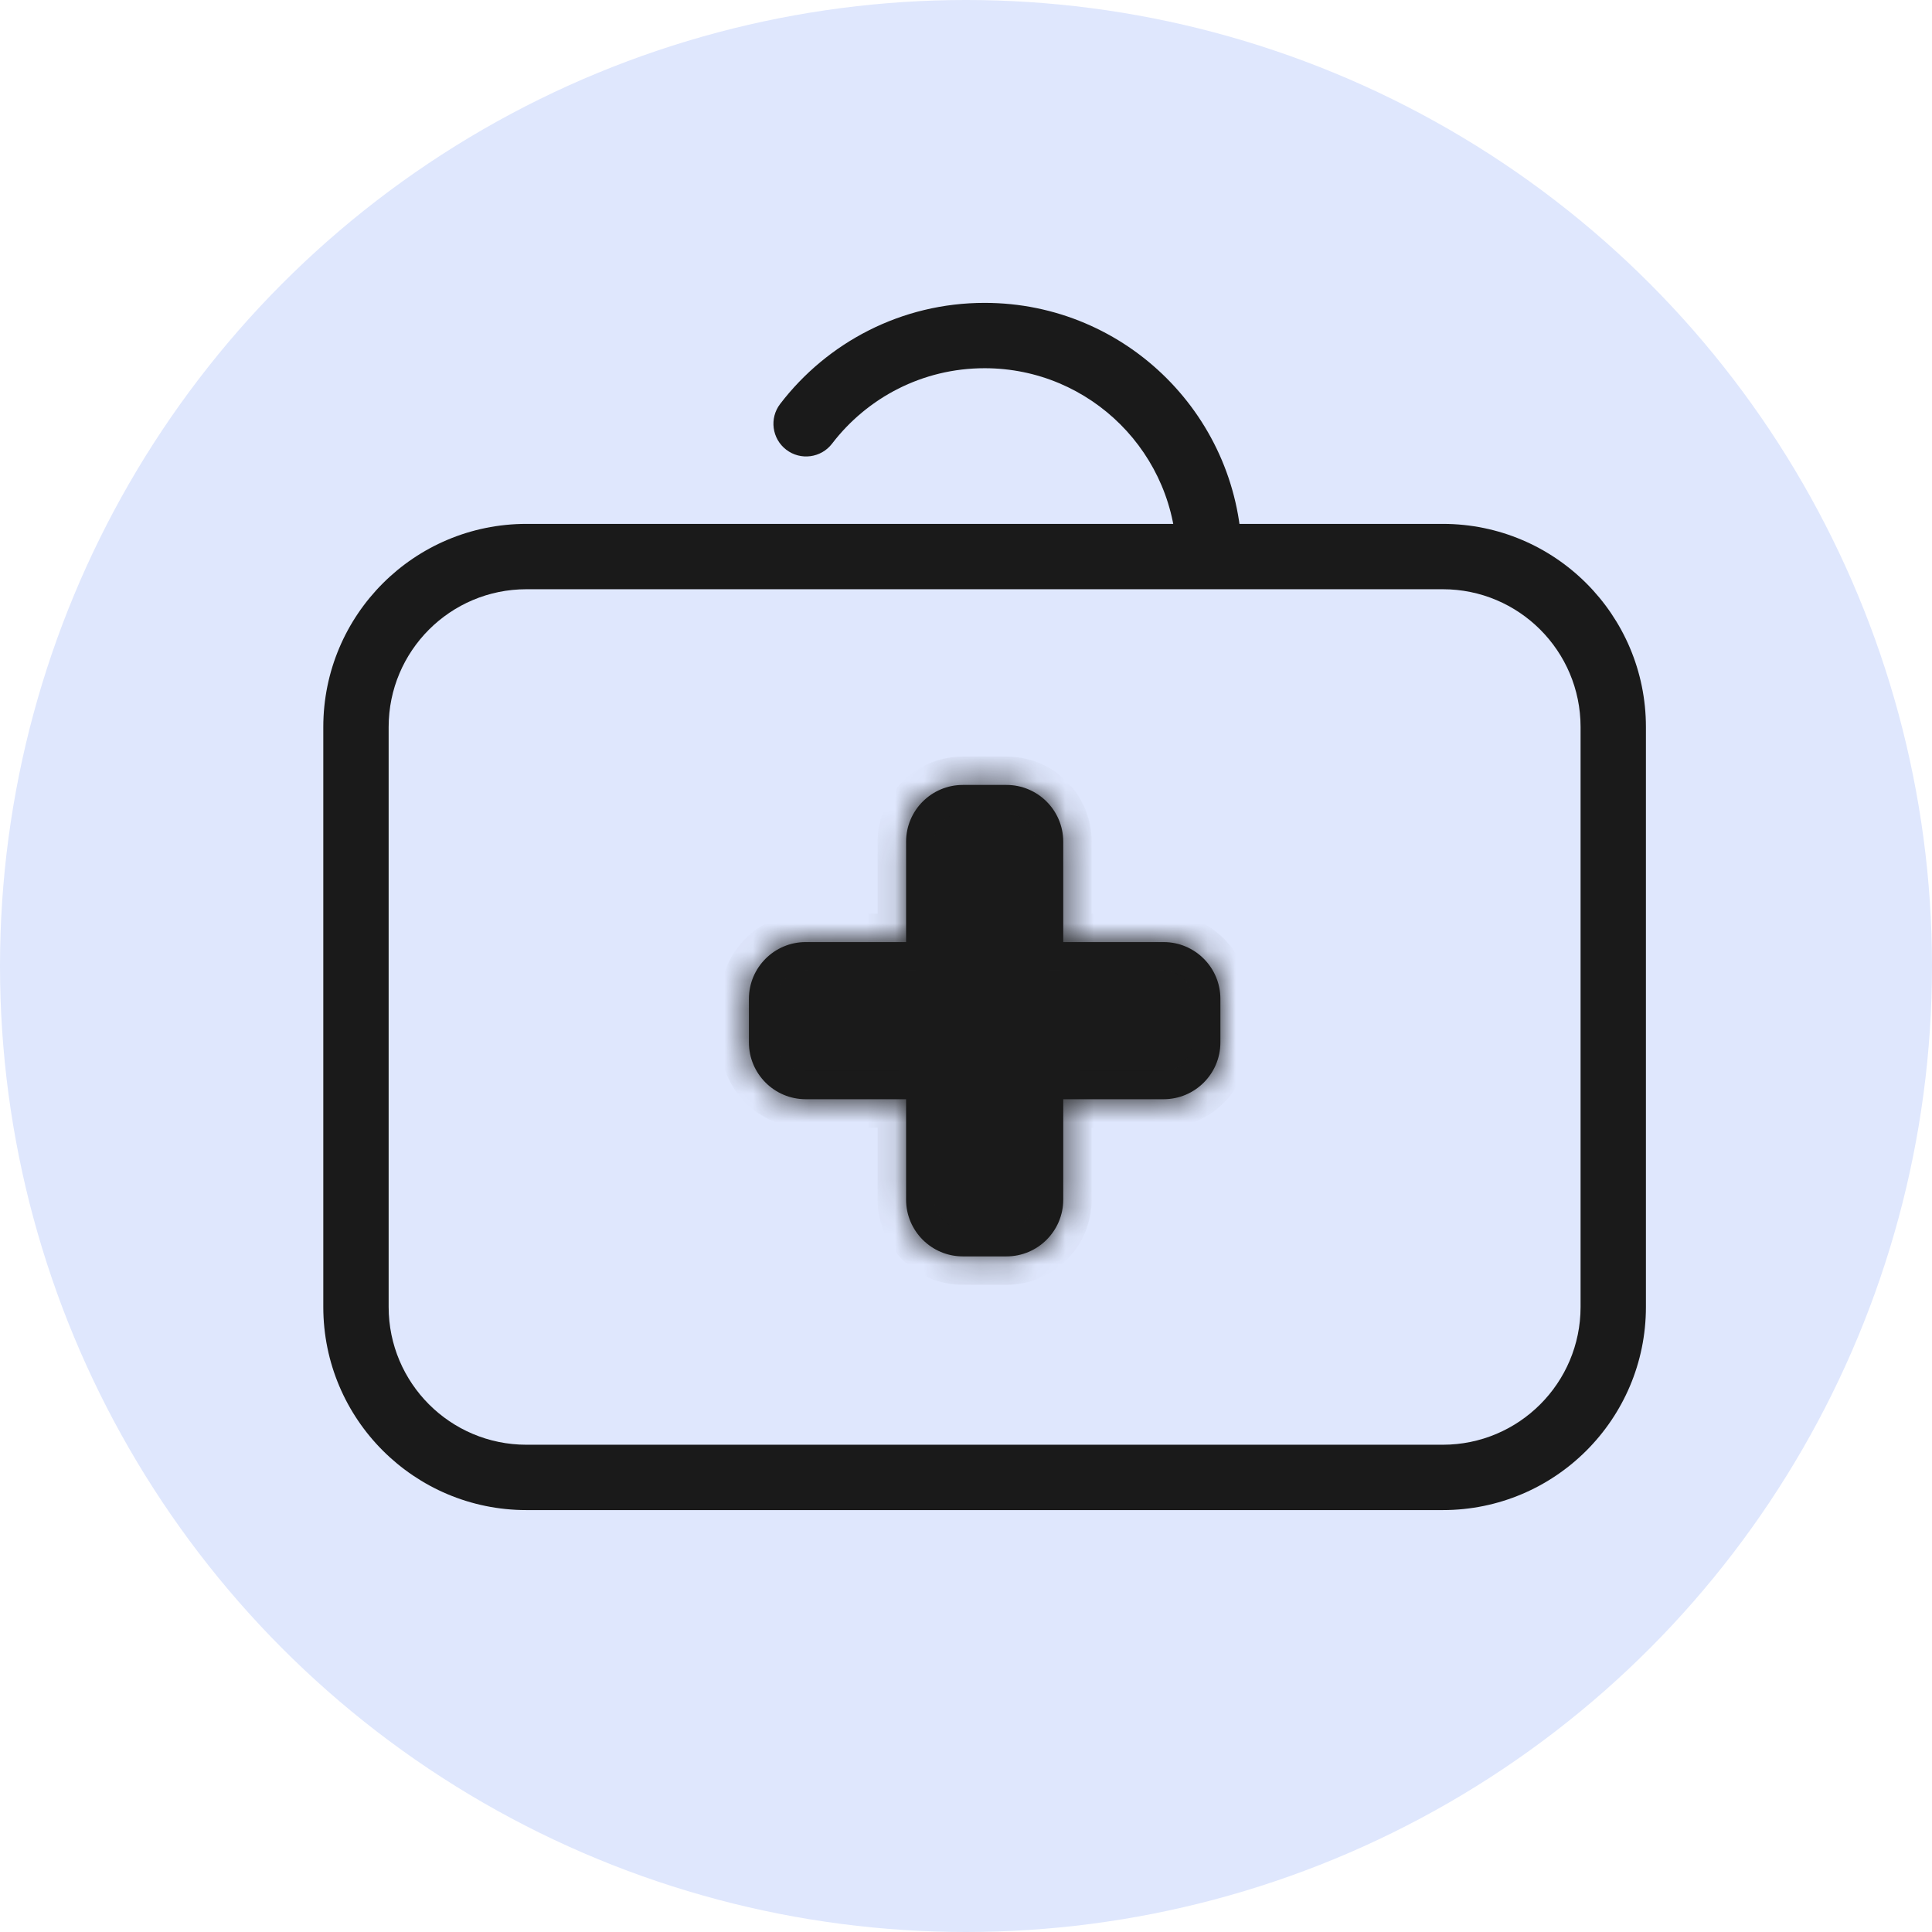
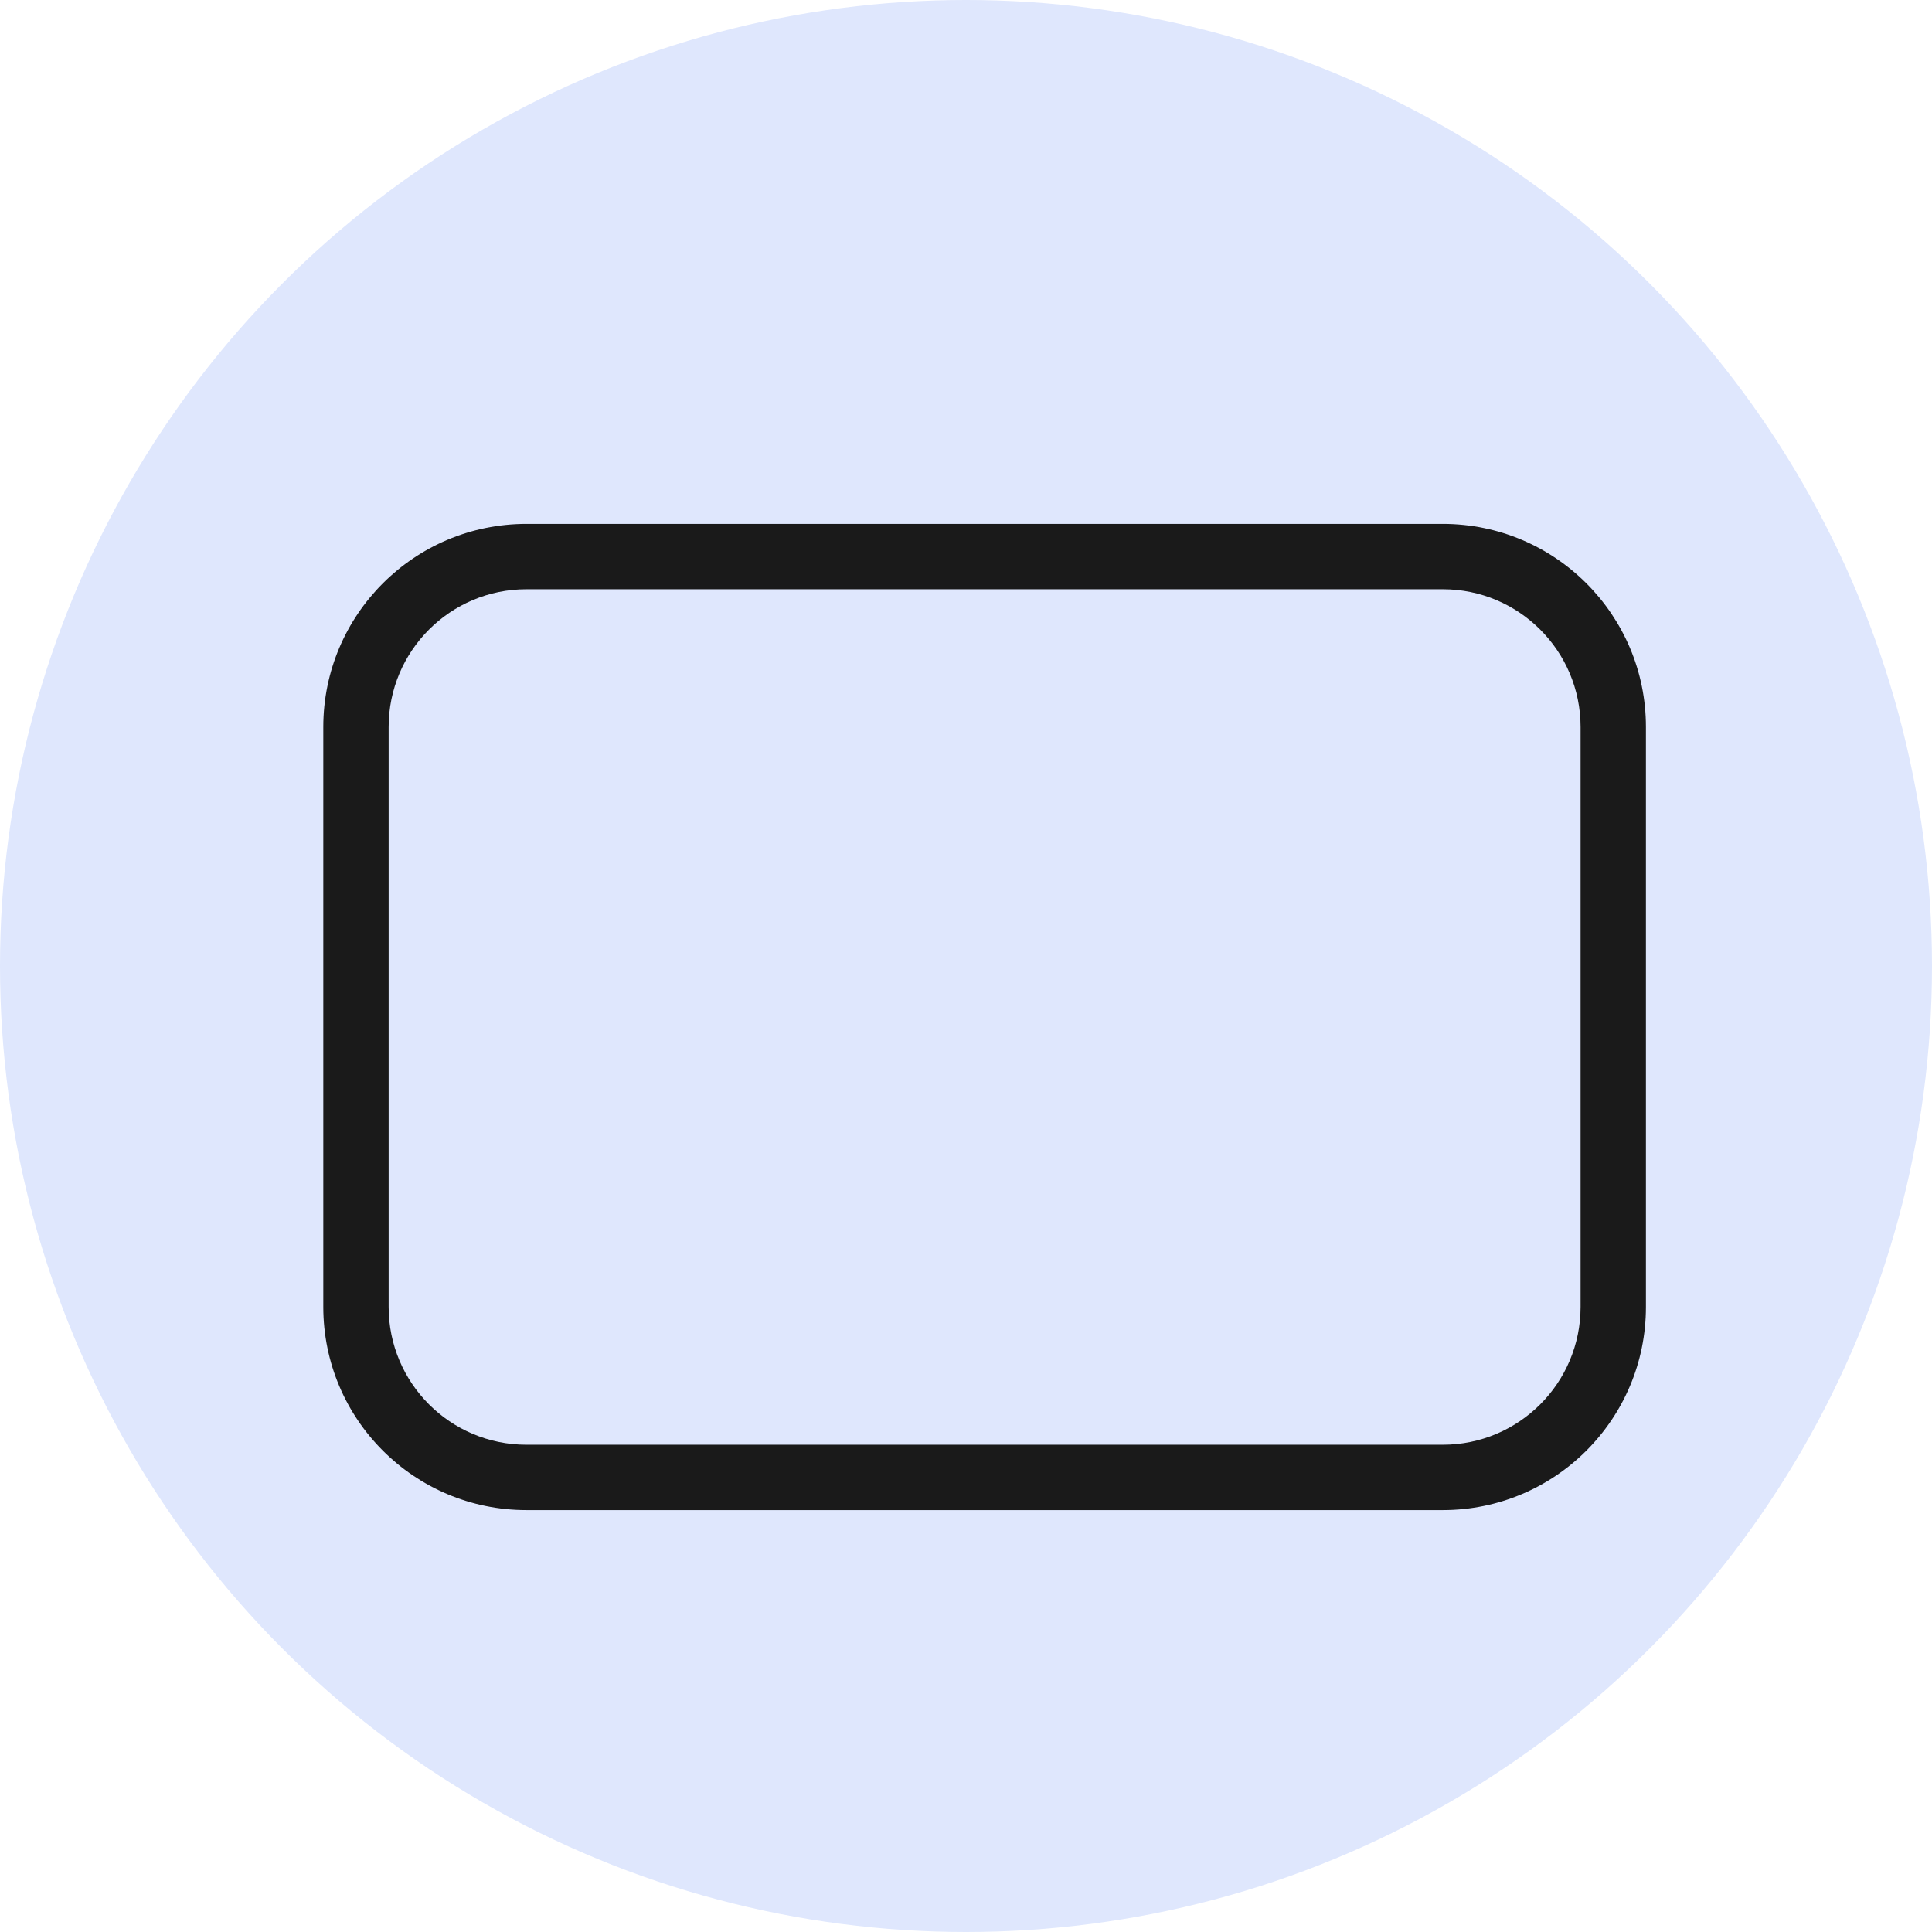
<svg xmlns="http://www.w3.org/2000/svg" width="68" height="68" viewBox="0 0 68 68" fill="none">
  <circle cx="34" cy="34" r="34" fill="#DFE7FD" />
  <path fill-rule="evenodd" clip-rule="evenodd" d="M11.379 25.589C11.379 21.64 14.58 18.439 18.529 18.439H50.781C54.73 18.439 57.931 21.64 57.931 25.589V46C57.931 49.949 54.73 53.15 50.781 53.15H18.529C14.58 53.15 11.379 49.949 11.379 46V25.589ZM18.529 20.739C15.85 20.739 13.679 22.91 13.679 25.589V46C13.679 48.678 15.85 50.85 18.529 50.85H50.781C53.459 50.85 55.631 48.678 55.631 46V25.589C55.631 22.91 53.459 20.739 50.781 20.739H18.529Z" fill="#1A1A1A" />
  <mask id="path-3-inside-1_6264_13202" fill="white">
-     <path d="M35.423 27.627C36.527 27.627 37.423 28.522 37.423 29.627V33.158H40.954C42.059 33.158 42.954 34.053 42.954 35.158V36.689C42.954 37.794 42.059 38.689 40.954 38.689H37.423V42.221C37.423 43.326 36.527 44.221 35.423 44.221H33.891C32.786 44.221 31.891 43.326 31.891 42.221V38.689H28.359C27.255 38.689 26.359 37.794 26.359 36.689V35.158C26.359 34.053 27.255 33.158 28.359 33.158H31.891V29.627C31.891 28.522 32.786 27.627 33.891 27.627H35.423Z" />
-   </mask>
-   <path d="M35.423 27.627C36.527 27.627 37.423 28.522 37.423 29.627V33.158H40.954C42.059 33.158 42.954 34.053 42.954 35.158V36.689C42.954 37.794 42.059 38.689 40.954 38.689H37.423V42.221C37.423 43.326 36.527 44.221 35.423 44.221H33.891C32.786 44.221 31.891 43.326 31.891 42.221V38.689H28.359C27.255 38.689 26.359 37.794 26.359 36.689V35.158C26.359 34.053 27.255 33.158 28.359 33.158H31.891V29.627C31.891 28.522 32.786 27.627 33.891 27.627H35.423Z" fill="#1A1A1A" />
+     </mask>
  <path d="M35.423 27.627L35.423 26.627H35.423V27.627ZM37.423 29.627H38.423H37.423ZM37.423 33.158H36.423V34.158H37.423V33.158ZM40.954 33.158L40.954 32.158H40.954V33.158ZM42.954 35.158H43.954V35.158L42.954 35.158ZM42.954 36.689H41.954H42.954ZM40.954 38.689V39.689H40.954L40.954 38.689ZM37.423 38.689V37.689H36.423V38.689H37.423ZM37.423 42.221L38.423 42.221V42.221H37.423ZM35.423 44.221V45.221H35.423L35.423 44.221ZM33.891 44.221L33.891 45.221H33.891V44.221ZM31.891 42.221H30.891V42.221L31.891 42.221ZM31.891 38.689H32.891V37.689H31.891V38.689ZM28.359 38.689L28.359 39.689H28.359V38.689ZM26.359 36.689H25.359H26.359ZM26.359 35.158L25.359 35.158V35.158H26.359ZM28.359 33.158V32.158V33.158ZM31.891 33.158V34.158H32.891V33.158H31.891ZM31.891 29.627L30.891 29.627V29.627H31.891ZM33.891 27.627V26.627H33.891L33.891 27.627ZM35.423 27.627L35.423 28.627C35.975 28.627 36.423 29.075 36.423 29.627H37.423H38.423C38.423 27.97 37.079 26.627 35.423 26.627L35.423 27.627ZM37.423 29.627H36.423V33.158H37.423H38.423V29.627H37.423ZM37.423 33.158V34.158H40.954V33.158V32.158H37.423V33.158ZM40.954 33.158L40.954 34.158C41.506 34.158 41.954 34.606 41.954 35.158L42.954 35.158L43.954 35.158C43.954 33.501 42.611 32.158 40.954 32.158L40.954 33.158ZM42.954 35.158H41.954V36.689H42.954H43.954V35.158H42.954ZM42.954 36.689H41.954C41.954 37.241 41.506 37.689 40.954 37.689L40.954 38.689L40.954 39.689C42.611 39.689 43.954 38.346 43.954 36.689H42.954ZM40.954 38.689V37.689H37.423V38.689V39.689H40.954V38.689ZM37.423 38.689H36.423V42.221H37.423H38.423V38.689H37.423ZM37.423 42.221L36.423 42.221C36.423 42.773 35.975 43.221 35.423 43.221L35.423 44.221L35.423 45.221C37.079 45.221 38.423 43.878 38.423 42.221L37.423 42.221ZM35.423 44.221V43.221H33.891V44.221V45.221H35.423V44.221ZM33.891 44.221L33.891 43.221C33.339 43.221 32.891 42.773 32.891 42.221L31.891 42.221L30.891 42.221C30.891 43.878 32.234 45.221 33.891 45.221L33.891 44.221ZM31.891 42.221H32.891V38.689H31.891H30.891V42.221H31.891ZM31.891 38.689V37.689H28.359V38.689V39.689H31.891V38.689ZM28.359 38.689L28.359 37.689C27.807 37.689 27.359 37.242 27.359 36.689H26.359H25.359C25.359 38.346 26.703 39.689 28.359 39.689L28.359 38.689ZM26.359 36.689H27.359V35.158H26.359H25.359V36.689H26.359ZM26.359 35.158L27.359 35.158C27.359 34.606 27.807 34.158 28.359 34.158V33.158V32.158C26.703 32.158 25.36 33.501 25.359 35.158L26.359 35.158ZM28.359 33.158V34.158H31.891V33.158V32.158H28.359V33.158ZM31.891 33.158H32.891V29.627H31.891H30.891V33.158H31.891ZM31.891 29.627L32.891 29.627C32.891 29.075 33.338 28.627 33.891 28.627L33.891 27.627L33.891 26.627C32.234 26.627 30.891 27.97 30.891 29.627L31.891 29.627ZM33.891 27.627V28.627H35.423V27.627V26.627H33.891V27.627Z" fill="#1A1A1A" mask="url(#path-3-inside-1_6264_13202)" />
-   <path fill-rule="evenodd" clip-rule="evenodd" d="M34.656 12.96C32.468 12.96 30.523 13.999 29.286 15.615C28.9 16.119 28.178 16.215 27.674 15.829C27.169 15.443 27.073 14.721 27.459 14.217C29.113 12.057 31.722 10.66 34.656 10.66C39.659 10.66 43.715 14.716 43.715 19.718H41.415C41.415 15.986 38.389 12.96 34.656 12.96Z" fill="#1A1A1A" />
</svg>